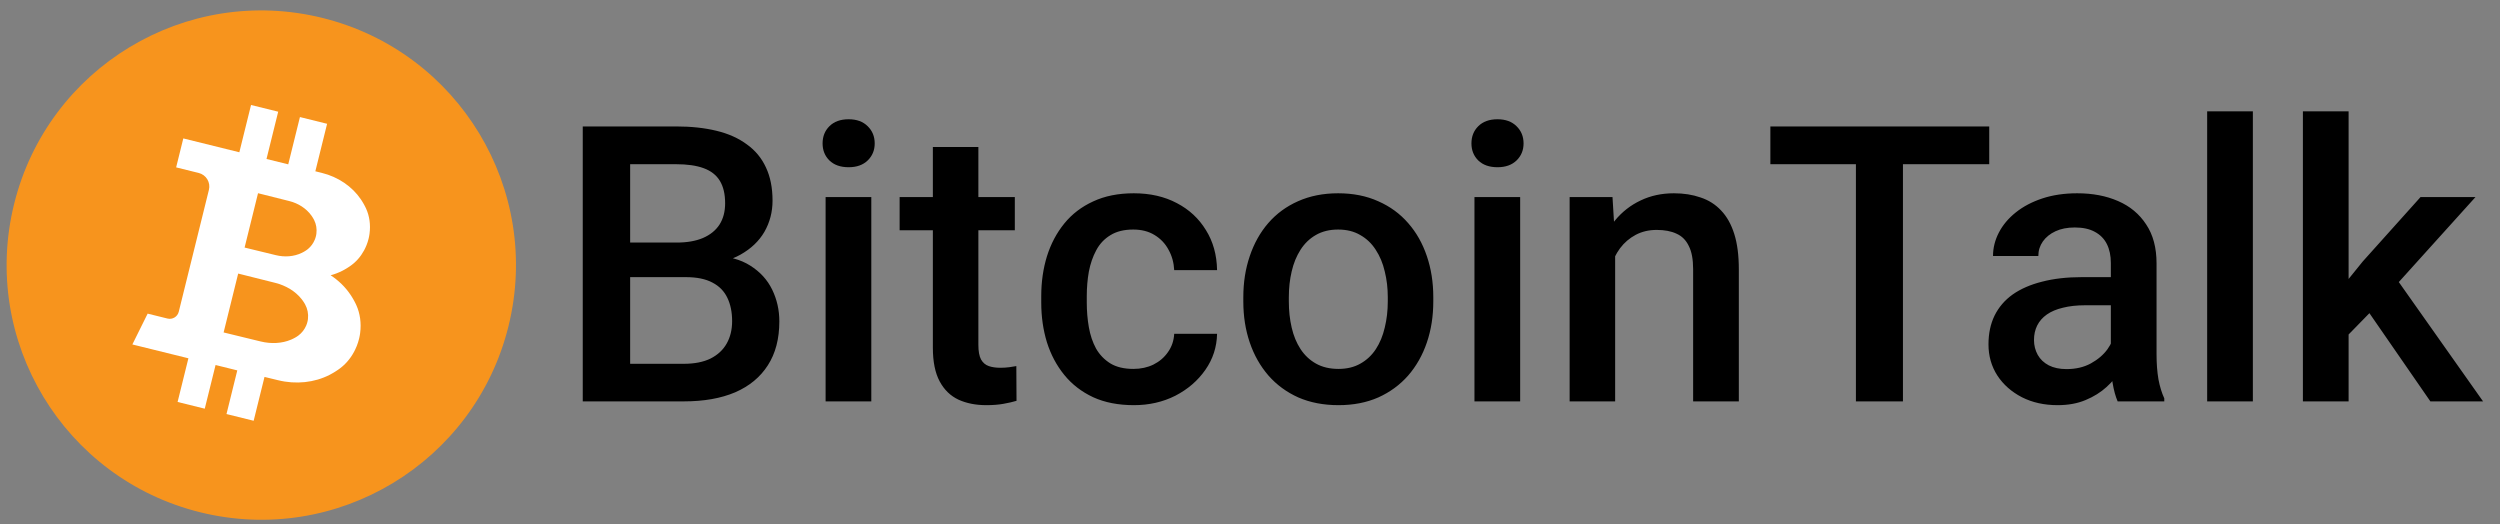
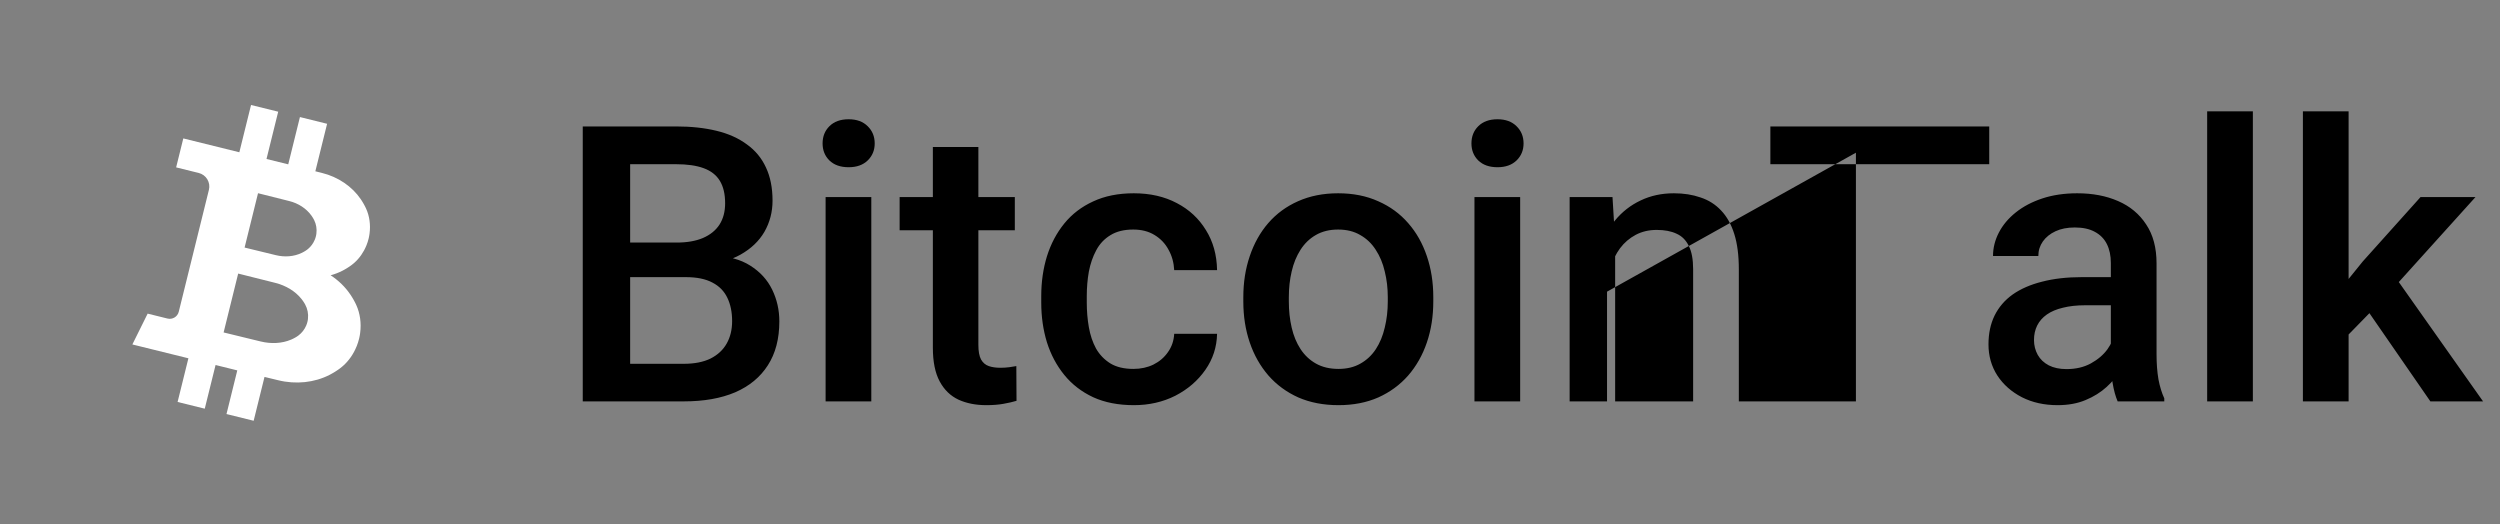
<svg xmlns="http://www.w3.org/2000/svg" width="186" height="39" viewBox="0 0 186 39" fill="none">
  <rect x="0" y="0" width="186" height="39" fill="#808080" stroke="none" />
  <g clip-path="url(#clip0_185_2438)">
-     <path d="M14.893 38.113C25.05 40.625 35.32 34.427 37.831 24.27C40.342 14.114 34.145 3.844 23.988 1.333C13.831 -1.179 3.562 5.019 1.05 15.175C-1.461 25.332 4.737 35.602 14.893 38.113Z" fill="#F7941D" />
    <path fill-rule="evenodd" clip-rule="evenodd" d="M22.315 8.709L21.445 12.227L19.828 11.828L20.698 8.31L18.677 7.811L17.807 11.329L13.638 10.298L13.105 12.453L14.784 12.868C14.917 12.901 15.041 12.96 15.151 13.041C15.261 13.121 15.354 13.223 15.424 13.34C15.494 13.457 15.541 13.586 15.562 13.721C15.582 13.855 15.576 13.993 15.543 14.125L13.3 23.194C13.256 23.372 13.143 23.526 12.986 23.62C12.829 23.715 12.641 23.744 12.463 23.7L10.985 23.334L9.848 25.627L14.017 26.657L13.213 29.906L15.234 30.406L16.038 27.157L17.654 27.557L16.851 30.805L18.872 31.305L19.679 28.043C20.002 28.121 19.679 28.042 20.688 28.288C22.015 28.616 23.399 28.47 24.533 27.883C24.547 27.875 24.561 27.868 24.575 27.86C24.587 27.854 24.599 27.848 24.611 27.841C24.625 27.833 24.64 27.826 24.654 27.817C24.666 27.811 24.678 27.804 24.69 27.797C24.702 27.79 24.715 27.783 24.727 27.776C24.739 27.77 24.751 27.762 24.763 27.756C24.772 27.75 24.781 27.746 24.789 27.741C24.796 27.737 24.802 27.733 24.808 27.73C24.814 27.726 24.819 27.723 24.825 27.72C24.831 27.716 24.837 27.712 24.843 27.709C24.849 27.706 24.854 27.702 24.859 27.699C24.865 27.695 24.871 27.692 24.878 27.688C24.883 27.685 24.887 27.682 24.892 27.679C24.899 27.675 24.905 27.671 24.911 27.667C24.915 27.665 24.919 27.662 24.924 27.66C24.933 27.654 24.942 27.648 24.951 27.642C24.961 27.636 24.972 27.629 24.983 27.622C24.993 27.615 25.003 27.609 25.013 27.602C25.023 27.596 25.032 27.59 25.041 27.584C25.056 27.575 25.07 27.565 25.084 27.556C25.095 27.549 25.105 27.542 25.115 27.535C25.124 27.529 25.133 27.523 25.142 27.516C25.151 27.51 25.16 27.504 25.17 27.497C25.18 27.49 25.189 27.483 25.199 27.476C25.208 27.47 25.216 27.464 25.225 27.458C25.234 27.451 25.242 27.445 25.251 27.439C25.26 27.433 25.268 27.426 25.276 27.42C25.285 27.413 25.294 27.407 25.303 27.4C25.312 27.394 25.32 27.387 25.328 27.381C25.358 27.357 25.389 27.333 25.419 27.307C25.422 27.304 25.426 27.301 25.43 27.298C25.437 27.292 25.444 27.286 25.451 27.281C25.459 27.274 25.467 27.268 25.474 27.261C25.481 27.256 25.488 27.25 25.495 27.244C25.502 27.238 25.51 27.232 25.517 27.226C25.951 26.842 26.299 26.344 26.527 25.779L26.527 25.778L26.529 25.774L26.529 25.773L26.53 25.771L26.531 25.77L26.532 25.769L26.532 25.768L26.534 25.763C26.535 25.761 26.537 25.758 26.537 25.756L26.539 25.753L26.541 25.747L26.543 25.742L26.546 25.736C26.571 25.671 26.594 25.606 26.616 25.539L26.616 25.539L26.616 25.538L26.616 25.537C26.618 25.532 26.62 25.528 26.621 25.523L26.623 25.52L26.624 25.518L26.624 25.517L26.625 25.516L26.625 25.515L26.627 25.51L26.628 25.507L26.629 25.504L26.63 25.503L26.63 25.5L26.632 25.496L26.632 25.495L26.632 25.495L26.633 25.492L26.635 25.487L26.637 25.482L26.638 25.477C26.665 25.393 26.689 25.307 26.71 25.221C26.718 25.192 26.725 25.162 26.732 25.132L26.732 25.132L26.732 25.131L26.732 25.129L26.732 25.129L26.732 25.128L26.733 25.127L26.733 25.127L26.733 25.126L26.733 25.124L26.733 25.124L26.733 25.123L26.733 25.123L26.733 25.122L26.734 25.122L26.734 25.121L26.734 25.12L26.734 25.12L26.734 25.12L26.734 25.119L26.734 25.119L26.734 25.119C26.735 25.116 26.735 25.114 26.736 25.112L26.736 25.111L26.736 25.11L26.736 25.11L26.736 25.11L26.736 25.109L26.736 25.108L26.737 25.104L26.737 25.104C26.738 25.102 26.738 25.099 26.738 25.097L26.738 25.096C26.742 25.079 26.746 25.062 26.75 25.044L26.75 25.043L26.75 25.043L26.75 25.041L26.75 25.04L26.75 25.04L26.751 25.04L26.751 25.039L26.751 25.038L26.751 25.038L26.751 25.037L26.751 25.036L26.751 25.036L26.752 25.035L26.752 25.032L26.752 25.031L26.753 25.029L26.753 25.029L26.753 25.029L26.753 25.028L26.753 25.028L26.753 25.026L26.755 25.017L26.756 25.011C26.76 24.992 26.763 24.974 26.767 24.955L26.767 24.953L26.767 24.952L26.767 24.95L26.767 24.949L26.768 24.948L26.768 24.946L26.769 24.939L26.77 24.934C26.771 24.927 26.772 24.92 26.774 24.913C26.775 24.904 26.776 24.895 26.778 24.886C26.779 24.879 26.78 24.872 26.782 24.865C26.786 24.835 26.791 24.805 26.795 24.775L26.795 24.772C26.891 24.046 26.791 23.32 26.507 22.693L26.505 22.691C26.503 22.685 26.5 22.679 26.497 22.673C26.493 22.664 26.488 22.655 26.484 22.646C26.481 22.639 26.478 22.632 26.475 22.625C26.473 22.621 26.471 22.617 26.469 22.613C26.467 22.608 26.465 22.604 26.462 22.599C26.46 22.595 26.459 22.591 26.457 22.587L26.456 22.587L26.455 22.584C26.452 22.577 26.448 22.571 26.445 22.564C26.442 22.559 26.44 22.554 26.438 22.549C26.433 22.539 26.427 22.529 26.422 22.518C26.421 22.515 26.419 22.511 26.417 22.507L26.416 22.506C26.413 22.499 26.409 22.493 26.406 22.487C26.401 22.477 26.396 22.467 26.39 22.457C26.387 22.449 26.383 22.442 26.379 22.435C26.373 22.423 26.366 22.411 26.36 22.399L26.357 22.393L26.356 22.392C26.352 22.384 26.347 22.375 26.343 22.367C26.337 22.358 26.332 22.348 26.326 22.338C26.324 22.333 26.321 22.328 26.319 22.324C26.315 22.317 26.311 22.311 26.308 22.304C26.305 22.298 26.301 22.292 26.298 22.286C26.294 22.28 26.291 22.275 26.288 22.27C26.286 22.266 26.284 22.262 26.282 22.258C26.276 22.249 26.271 22.24 26.265 22.23C26.264 22.227 26.262 22.224 26.259 22.22C26.255 22.213 26.251 22.205 26.246 22.198C26.24 22.187 26.234 22.177 26.227 22.166C26.222 22.157 26.217 22.149 26.212 22.14C26.21 22.137 26.208 22.134 26.206 22.131C26.199 22.119 26.192 22.108 26.185 22.097C26.177 22.084 26.169 22.07 26.16 22.058C26.154 22.048 26.148 22.039 26.142 22.029C26.134 22.015 26.125 22.001 26.116 21.987C26.099 21.962 26.083 21.937 26.066 21.913L26.063 21.909C25.685 21.349 25.184 20.864 24.6 20.481C24.908 20.397 25.205 20.283 25.485 20.138C25.497 20.132 25.509 20.125 25.522 20.119C25.532 20.113 25.543 20.107 25.553 20.101C25.566 20.094 25.579 20.087 25.592 20.08C25.603 20.074 25.614 20.068 25.624 20.062C25.635 20.056 25.646 20.05 25.657 20.044C25.668 20.038 25.678 20.031 25.689 20.025C25.697 20.021 25.705 20.016 25.712 20.012C25.718 20.009 25.724 20.006 25.729 20.002C25.734 19.999 25.739 19.996 25.744 19.994C25.749 19.99 25.755 19.987 25.76 19.984C25.765 19.981 25.77 19.978 25.774 19.975C25.78 19.972 25.785 19.968 25.791 19.965C25.795 19.962 25.8 19.96 25.804 19.957C25.81 19.953 25.815 19.95 25.821 19.947C25.825 19.945 25.828 19.942 25.832 19.94C25.84 19.935 25.848 19.93 25.856 19.924C25.865 19.919 25.875 19.912 25.884 19.906C25.893 19.901 25.902 19.895 25.911 19.889C25.92 19.884 25.928 19.878 25.936 19.873C25.949 19.864 25.962 19.856 25.975 19.848C25.984 19.841 25.993 19.835 26.002 19.829C26.01 19.824 26.018 19.818 26.026 19.813C26.034 19.807 26.042 19.801 26.05 19.796C26.059 19.789 26.068 19.783 26.077 19.777C26.084 19.771 26.092 19.766 26.1 19.761C26.107 19.755 26.115 19.749 26.123 19.744C26.13 19.738 26.138 19.733 26.145 19.727C26.153 19.721 26.162 19.715 26.169 19.709C26.177 19.703 26.184 19.698 26.191 19.692C26.218 19.671 26.245 19.649 26.272 19.627C26.275 19.624 26.279 19.621 26.282 19.619C26.288 19.613 26.295 19.608 26.301 19.603C26.308 19.597 26.315 19.592 26.322 19.586C26.328 19.581 26.334 19.576 26.34 19.571C26.346 19.565 26.353 19.56 26.359 19.554C26.745 19.213 27.054 18.77 27.257 18.268L27.258 18.268L27.259 18.264L27.259 18.263L27.26 18.261L27.261 18.26L27.261 18.259L27.262 18.259L27.263 18.254C27.264 18.252 27.265 18.25 27.266 18.248L27.267 18.245L27.27 18.24L27.272 18.235L27.273 18.23C27.296 18.173 27.316 18.114 27.336 18.055L27.336 18.055L27.336 18.054L27.336 18.053C27.338 18.049 27.34 18.045 27.341 18.041L27.342 18.039L27.343 18.036L27.343 18.035L27.344 18.034L27.344 18.034L27.346 18.029L27.347 18.027L27.348 18.023L27.348 18.023L27.349 18.021L27.35 18.017L27.35 18.016L27.351 18.016L27.352 18.013L27.353 18.009L27.354 18.004L27.356 18C27.38 17.925 27.401 17.849 27.42 17.773C27.427 17.746 27.433 17.72 27.439 17.693L27.439 17.693L27.439 17.692L27.439 17.691L27.439 17.69L27.44 17.689L27.44 17.689L27.44 17.688L27.44 17.686L27.44 17.686L27.44 17.685L27.441 17.685L27.441 17.684L27.441 17.684L27.441 17.683L27.441 17.683L27.441 17.682L27.441 17.682L27.441 17.682L27.441 17.681L27.442 17.681C27.442 17.679 27.442 17.677 27.442 17.674L27.443 17.674L27.443 17.673L27.443 17.672L27.443 17.672L27.443 17.671L27.443 17.671L27.444 17.668L27.444 17.667C27.444 17.665 27.445 17.663 27.445 17.661L27.445 17.661C27.449 17.645 27.452 17.63 27.455 17.614L27.455 17.613L27.456 17.613L27.456 17.611L27.456 17.611L27.456 17.61L27.456 17.61L27.456 17.609L27.456 17.609L27.456 17.607L27.457 17.607L27.457 17.606L27.457 17.606L27.457 17.603L27.457 17.602L27.458 17.6L27.458 17.6L27.458 17.6L27.458 17.599L27.458 17.599L27.458 17.598L27.46 17.589L27.461 17.584C27.464 17.567 27.467 17.551 27.47 17.534L27.471 17.532L27.47 17.532L27.471 17.53L27.471 17.529L27.471 17.528L27.471 17.527L27.472 17.521L27.473 17.516C27.474 17.51 27.475 17.503 27.476 17.497C27.477 17.489 27.479 17.481 27.48 17.473C27.481 17.467 27.482 17.461 27.483 17.455C27.487 17.428 27.491 17.401 27.495 17.375L27.495 17.372C27.581 16.727 27.491 16.081 27.239 15.524L27.237 15.522C27.235 15.517 27.233 15.511 27.23 15.506C27.227 15.498 27.223 15.49 27.219 15.482C27.216 15.476 27.213 15.47 27.21 15.464L27.205 15.453C27.203 15.449 27.201 15.444 27.199 15.44C27.198 15.437 27.196 15.433 27.194 15.43L27.194 15.43L27.192 15.427C27.19 15.421 27.187 15.415 27.184 15.409C27.182 15.405 27.179 15.4 27.177 15.396C27.173 15.387 27.168 15.378 27.164 15.369C27.162 15.365 27.16 15.362 27.159 15.359L27.158 15.357C27.155 15.352 27.152 15.346 27.149 15.341C27.145 15.332 27.14 15.323 27.135 15.314C27.132 15.307 27.129 15.301 27.125 15.294C27.12 15.284 27.114 15.273 27.108 15.263L27.105 15.257L27.105 15.256C27.101 15.249 27.097 15.242 27.093 15.234C27.088 15.226 27.083 15.217 27.078 15.208L27.072 15.195C27.068 15.19 27.065 15.184 27.062 15.178C27.059 15.173 27.056 15.167 27.053 15.162C27.05 15.157 27.047 15.152 27.044 15.148L27.038 15.137C27.034 15.129 27.029 15.121 27.024 15.113C27.022 15.11 27.021 15.107 27.019 15.104C27.015 15.097 27.011 15.09 27.007 15.084C27.002 15.074 26.996 15.065 26.99 15.055C26.986 15.048 26.981 15.04 26.976 15.032C26.975 15.03 26.973 15.027 26.971 15.024C26.965 15.014 26.959 15.004 26.953 14.994C26.945 14.982 26.938 14.97 26.931 14.959C26.926 14.95 26.92 14.942 26.915 14.934C26.907 14.921 26.899 14.909 26.891 14.896C26.877 14.874 26.862 14.852 26.847 14.83L26.845 14.827C26.199 13.871 25.155 13.163 23.954 12.866C23.749 12.815 23.638 12.788 23.462 12.744L24.336 9.21L22.315 8.709ZM19.198 14.375C19.975 14.577 20.099 14.606 21.519 14.958C22.195 15.125 22.785 15.509 23.155 16.02L23.157 16.022C23.165 16.033 23.174 16.045 23.182 16.057C23.186 16.064 23.191 16.07 23.195 16.077C23.199 16.082 23.202 16.086 23.205 16.09C23.209 16.097 23.213 16.103 23.217 16.109C23.221 16.114 23.224 16.12 23.228 16.125C23.229 16.127 23.23 16.128 23.231 16.13C23.233 16.134 23.236 16.138 23.239 16.142C23.242 16.147 23.245 16.152 23.248 16.157C23.251 16.161 23.253 16.164 23.255 16.168C23.256 16.169 23.257 16.171 23.258 16.173C23.261 16.177 23.264 16.181 23.266 16.186C23.268 16.188 23.269 16.189 23.27 16.191C23.271 16.194 23.273 16.196 23.275 16.199C23.276 16.202 23.278 16.205 23.28 16.208C23.282 16.211 23.284 16.214 23.285 16.217C23.287 16.219 23.288 16.221 23.289 16.224C23.292 16.228 23.295 16.233 23.298 16.238C23.3 16.241 23.302 16.245 23.305 16.249L23.305 16.25L23.306 16.253C23.31 16.259 23.313 16.264 23.316 16.27C23.318 16.273 23.32 16.277 23.322 16.28C23.325 16.285 23.327 16.29 23.33 16.295C23.332 16.298 23.333 16.301 23.335 16.303L23.335 16.305C23.336 16.306 23.337 16.308 23.338 16.31C23.341 16.315 23.344 16.32 23.346 16.325C23.347 16.327 23.349 16.329 23.35 16.331L23.355 16.341L23.356 16.342C23.357 16.344 23.358 16.346 23.359 16.348C23.36 16.35 23.361 16.352 23.362 16.355C23.363 16.356 23.364 16.358 23.365 16.36C23.366 16.363 23.368 16.367 23.37 16.37C23.372 16.374 23.374 16.378 23.377 16.383C23.378 16.386 23.379 16.388 23.381 16.391L23.381 16.392C23.527 16.689 23.583 17.032 23.54 17.373L23.54 17.374C23.538 17.388 23.536 17.402 23.534 17.416C23.534 17.419 23.533 17.423 23.532 17.426C23.532 17.43 23.531 17.434 23.531 17.439C23.53 17.442 23.53 17.445 23.529 17.448L23.529 17.451L23.528 17.454L23.528 17.455L23.528 17.456L23.528 17.456L23.528 17.457L23.528 17.458L23.527 17.459C23.526 17.467 23.524 17.476 23.523 17.485L23.522 17.488C23.522 17.489 23.522 17.491 23.521 17.492L23.521 17.493L23.521 17.493L23.521 17.494L23.521 17.495L23.521 17.497L23.52 17.497L23.52 17.498L23.52 17.498L23.52 17.499L23.52 17.499L23.52 17.5L23.52 17.5L23.52 17.501C23.518 17.509 23.517 17.517 23.515 17.526C23.515 17.527 23.514 17.528 23.514 17.529L23.514 17.529L23.514 17.531L23.514 17.532L23.513 17.532L23.513 17.533L23.513 17.533C23.513 17.534 23.513 17.535 23.512 17.536L23.512 17.537L23.512 17.537L23.512 17.537L23.512 17.538L23.512 17.538L23.512 17.538L23.512 17.539L23.512 17.539L23.512 17.54L23.512 17.54L23.512 17.541L23.511 17.542L23.511 17.543C23.508 17.557 23.505 17.571 23.501 17.585C23.491 17.625 23.48 17.665 23.467 17.704L23.466 17.707L23.466 17.71L23.465 17.712L23.465 17.713L23.464 17.714L23.464 17.715L23.463 17.717L23.462 17.718L23.462 17.72L23.46 17.722L23.46 17.723L23.46 17.723L23.46 17.725L23.459 17.726C23.459 17.728 23.458 17.73 23.457 17.732L23.457 17.733L23.457 17.733C23.446 17.764 23.435 17.795 23.423 17.826L23.422 17.828L23.421 17.831L23.419 17.834L23.419 17.835C23.419 17.836 23.418 17.837 23.418 17.838L23.416 17.84L23.416 17.841L23.416 17.841L23.416 17.842L23.415 17.843L23.415 17.843L23.414 17.845C23.304 18.11 23.134 18.342 22.921 18.519C22.917 18.522 22.914 18.525 22.91 18.528C22.907 18.53 22.904 18.533 22.9 18.536C22.896 18.538 22.892 18.542 22.889 18.544C22.885 18.547 22.882 18.55 22.878 18.553C22.876 18.554 22.874 18.555 22.872 18.557C22.858 18.569 22.843 18.58 22.828 18.591C22.824 18.594 22.82 18.597 22.816 18.6C22.811 18.603 22.807 18.606 22.802 18.609C22.798 18.612 22.794 18.615 22.79 18.617C22.786 18.62 22.782 18.623 22.777 18.626C22.773 18.629 22.769 18.632 22.765 18.635C22.76 18.638 22.755 18.641 22.75 18.645C22.745 18.647 22.741 18.65 22.736 18.653C22.732 18.656 22.727 18.659 22.723 18.662C22.718 18.665 22.713 18.668 22.708 18.671C22.701 18.676 22.694 18.68 22.687 18.684C22.682 18.687 22.677 18.69 22.673 18.693C22.668 18.696 22.663 18.699 22.658 18.702C22.652 18.705 22.647 18.708 22.642 18.711C22.637 18.714 22.633 18.716 22.628 18.719C22.627 18.72 22.624 18.721 22.622 18.723C22.619 18.724 22.616 18.726 22.613 18.728C22.611 18.729 22.608 18.731 22.606 18.732C22.602 18.734 22.6 18.736 22.596 18.737C22.594 18.738 22.591 18.74 22.589 18.742C22.586 18.743 22.583 18.745 22.58 18.747C22.577 18.748 22.574 18.75 22.572 18.751C22.568 18.753 22.565 18.755 22.562 18.756C22.558 18.759 22.554 18.761 22.549 18.763C22.543 18.766 22.537 18.77 22.531 18.773C22.525 18.776 22.519 18.779 22.513 18.782C22.507 18.785 22.501 18.788 22.495 18.791C22.488 18.795 22.481 18.799 22.474 18.802C22.468 18.805 22.462 18.808 22.456 18.811C22.449 18.814 22.442 18.818 22.435 18.821C21.875 19.089 21.186 19.148 20.523 18.984C18.198 18.418 20.523 18.984 18.198 18.418L19.197 14.377L19.197 14.377L19.198 14.375ZM17.72 20.353C18.641 20.591 18.788 20.625 20.471 21.043C21.271 21.241 21.977 21.672 22.426 22.238L22.427 22.24C22.438 22.253 22.448 22.266 22.458 22.279C22.463 22.287 22.469 22.294 22.475 22.301C22.478 22.306 22.482 22.311 22.486 22.316C22.491 22.323 22.496 22.33 22.501 22.337C22.505 22.343 22.51 22.349 22.514 22.355C22.515 22.356 22.516 22.358 22.517 22.359C22.521 22.364 22.524 22.369 22.527 22.373C22.531 22.379 22.535 22.384 22.539 22.39C22.542 22.394 22.544 22.398 22.547 22.401C22.548 22.403 22.55 22.405 22.551 22.407C22.554 22.412 22.557 22.416 22.561 22.421C22.562 22.423 22.564 22.425 22.565 22.427C22.567 22.43 22.569 22.433 22.571 22.436C22.573 22.439 22.575 22.442 22.577 22.445C22.579 22.449 22.582 22.452 22.584 22.456C22.585 22.458 22.587 22.46 22.589 22.463C22.592 22.468 22.596 22.473 22.599 22.479C22.602 22.483 22.605 22.487 22.607 22.491L22.608 22.492L22.61 22.495C22.614 22.502 22.618 22.508 22.622 22.514C22.624 22.518 22.626 22.522 22.629 22.526C22.632 22.531 22.635 22.536 22.639 22.541C22.64 22.545 22.642 22.548 22.645 22.551L22.645 22.552C22.646 22.554 22.647 22.556 22.649 22.558C22.652 22.563 22.655 22.569 22.658 22.574C22.66 22.576 22.661 22.579 22.663 22.582C22.665 22.585 22.667 22.589 22.669 22.592L22.67 22.594L22.67 22.594C22.672 22.596 22.673 22.598 22.674 22.6C22.675 22.602 22.677 22.605 22.678 22.608C22.68 22.61 22.68 22.612 22.682 22.614C22.684 22.617 22.686 22.621 22.688 22.624C22.691 22.629 22.693 22.634 22.696 22.639C22.698 22.642 22.699 22.645 22.701 22.648L22.702 22.649C22.881 22.976 22.955 23.351 22.912 23.721L22.912 23.723C22.91 23.738 22.909 23.753 22.906 23.769C22.906 23.772 22.905 23.776 22.905 23.779C22.904 23.784 22.904 23.788 22.903 23.793C22.902 23.797 22.901 23.8 22.901 23.804L22.9 23.807L22.9 23.81L22.9 23.811L22.9 23.811L22.9 23.812L22.9 23.813L22.9 23.813L22.9 23.814C22.898 23.824 22.896 23.833 22.895 23.843L22.894 23.846C22.893 23.847 22.893 23.849 22.893 23.851L22.893 23.851L22.893 23.852L22.893 23.852L22.893 23.852L22.892 23.853L22.892 23.854L22.892 23.855L22.892 23.856L22.892 23.857L22.892 23.857L22.892 23.858L22.892 23.858L22.891 23.859L22.891 23.859L22.891 23.86C22.89 23.869 22.887 23.878 22.886 23.887C22.886 23.888 22.885 23.889 22.885 23.89L22.885 23.891L22.885 23.893L22.884 23.893L22.884 23.894L22.884 23.894L22.884 23.895C22.884 23.896 22.884 23.897 22.884 23.898L22.883 23.898L22.883 23.899L22.883 23.899L22.883 23.9L22.883 23.901L22.883 23.901L22.883 23.901L22.883 23.902L22.883 23.903L22.883 23.903L22.883 23.903L22.882 23.904L22.882 23.904L22.882 23.906L22.882 23.906C22.879 23.921 22.875 23.936 22.871 23.951C22.861 23.995 22.848 24.038 22.834 24.081L22.833 24.084L22.832 24.086L22.831 24.089L22.831 24.09L22.83 24.091L22.83 24.093L22.829 24.094L22.829 24.096L22.828 24.098L22.827 24.1L22.827 24.101L22.827 24.101L22.826 24.103L22.826 24.104C22.825 24.106 22.824 24.109 22.823 24.111L22.823 24.112L22.823 24.112L22.822 24.112C22.811 24.146 22.799 24.179 22.785 24.212L22.784 24.215L22.783 24.217L22.781 24.22L22.78 24.222C22.78 24.223 22.779 24.224 22.779 24.225L22.778 24.228L22.777 24.228L22.777 24.229L22.777 24.23L22.776 24.231L22.776 24.231L22.775 24.233L22.775 24.234C22.652 24.519 22.457 24.768 22.21 24.956C22.206 24.959 22.201 24.962 22.197 24.965C22.193 24.968 22.189 24.971 22.186 24.973C22.181 24.976 22.177 24.98 22.172 24.983C22.168 24.985 22.164 24.988 22.16 24.991C22.158 24.993 22.156 24.994 22.153 24.996C22.136 25.008 22.119 25.02 22.102 25.032C22.097 25.035 22.092 25.038 22.088 25.041C22.082 25.044 22.077 25.047 22.072 25.051C22.067 25.054 22.062 25.057 22.058 25.06C22.053 25.063 22.048 25.066 22.043 25.069C22.038 25.072 22.033 25.075 22.028 25.078C22.022 25.081 22.017 25.085 22.011 25.088C22.006 25.091 22 25.094 21.995 25.098C21.99 25.101 21.985 25.104 21.979 25.107C21.974 25.11 21.968 25.113 21.962 25.117C21.954 25.121 21.945 25.126 21.937 25.13C21.932 25.133 21.926 25.136 21.921 25.139C21.915 25.142 21.909 25.145 21.904 25.148C21.897 25.152 21.891 25.155 21.885 25.158C21.88 25.161 21.875 25.164 21.869 25.167C21.867 25.168 21.865 25.169 21.863 25.17C21.859 25.172 21.855 25.174 21.852 25.176C21.849 25.177 21.846 25.179 21.843 25.18C21.839 25.182 21.836 25.184 21.832 25.186C21.829 25.187 21.826 25.189 21.823 25.19C21.82 25.192 21.816 25.194 21.812 25.196C21.809 25.197 21.806 25.199 21.803 25.2C21.799 25.202 21.796 25.204 21.792 25.206C21.787 25.208 21.782 25.21 21.777 25.213C21.77 25.216 21.763 25.219 21.756 25.223C21.749 25.226 21.742 25.229 21.735 25.233C21.728 25.236 21.721 25.239 21.714 25.242C21.706 25.246 21.698 25.25 21.689 25.254C21.682 25.257 21.675 25.26 21.669 25.263C21.66 25.266 21.652 25.27 21.644 25.273C20.99 25.552 20.179 25.599 19.393 25.405C16.637 24.734 19.393 25.405 16.637 24.734L17.72 20.355L17.72 20.355L17.72 20.353Z" fill="white" />
  </g>
-   <path d="M51.028 20.619H45.815L45.787 18.047H50.339C51.108 18.047 51.758 17.935 52.292 17.71C52.836 17.476 53.248 17.144 53.529 16.713C53.81 16.273 53.95 15.743 53.95 15.125C53.95 14.441 53.819 13.884 53.557 13.453C53.295 13.022 52.892 12.709 52.349 12.512C51.815 12.315 51.131 12.217 50.297 12.217H46.883V29.863H43.357V9.407H50.297C51.421 9.407 52.423 9.515 53.304 9.73C54.194 9.945 54.948 10.283 55.566 10.742C56.194 11.191 56.666 11.762 56.985 12.456C57.313 13.149 57.477 13.973 57.477 14.928C57.477 15.771 57.275 16.544 56.873 17.247C56.47 17.94 55.875 18.506 55.088 18.947C54.301 19.387 53.323 19.649 52.152 19.733L51.028 20.619ZM50.873 29.863H44.706L46.293 27.067H50.873C51.669 27.067 52.334 26.936 52.868 26.674C53.402 26.402 53.8 26.032 54.063 25.564C54.334 25.086 54.47 24.529 54.47 23.892C54.47 23.227 54.353 22.651 54.119 22.164C53.885 21.668 53.515 21.288 53.009 21.026C52.503 20.754 51.843 20.619 51.028 20.619H47.066L47.094 18.047H52.25L53.051 19.017C54.175 19.054 55.098 19.302 55.819 19.762C56.549 20.221 57.093 20.815 57.449 21.546C57.804 22.276 57.983 23.063 57.983 23.906C57.983 25.208 57.697 26.299 57.126 27.18C56.563 28.06 55.753 28.73 54.695 29.189C53.636 29.639 52.363 29.863 50.873 29.863ZM64.825 14.661V29.863H61.425V14.661H64.825ZM61.2 10.671C61.2 10.156 61.368 9.73 61.706 9.393C62.052 9.046 62.53 8.873 63.139 8.873C63.738 8.873 64.211 9.046 64.558 9.393C64.904 9.73 65.078 10.156 65.078 10.671C65.078 11.177 64.904 11.599 64.558 11.936C64.211 12.273 63.738 12.442 63.139 12.442C62.53 12.442 62.052 12.273 61.706 11.936C61.368 11.599 61.2 11.177 61.2 10.671ZM75.503 14.661V17.134H66.932V14.661H75.503ZM69.405 10.938H72.791V25.662C72.791 26.131 72.856 26.491 72.988 26.744C73.128 26.988 73.32 27.152 73.564 27.236C73.807 27.32 74.093 27.362 74.421 27.362C74.655 27.362 74.88 27.348 75.095 27.32C75.311 27.292 75.484 27.264 75.615 27.236L75.629 29.821C75.348 29.905 75.02 29.98 74.645 30.046C74.28 30.111 73.859 30.144 73.381 30.144C72.604 30.144 71.915 30.009 71.316 29.737C70.716 29.456 70.248 29.002 69.911 28.374C69.574 27.747 69.405 26.913 69.405 25.873V10.938ZM84.326 27.447C84.878 27.447 85.375 27.339 85.815 27.124C86.265 26.899 86.625 26.59 86.897 26.196C87.178 25.803 87.332 25.349 87.361 24.834H90.55C90.531 25.817 90.241 26.712 89.679 27.517C89.117 28.323 88.372 28.964 87.445 29.442C86.518 29.91 85.492 30.144 84.368 30.144C83.207 30.144 82.195 29.948 81.333 29.554C80.472 29.151 79.755 28.599 79.184 27.896C78.612 27.194 78.181 26.384 77.891 25.466C77.61 24.548 77.469 23.564 77.469 22.515V22.023C77.469 20.974 77.61 19.991 77.891 19.073C78.181 18.146 78.612 17.331 79.184 16.628C79.755 15.926 80.472 15.378 81.333 14.985C82.195 14.582 83.202 14.38 84.354 14.38C85.572 14.38 86.639 14.624 87.557 15.111C88.475 15.589 89.196 16.258 89.721 17.12C90.255 17.973 90.531 18.965 90.55 20.099H87.361C87.332 19.537 87.192 19.031 86.939 18.581C86.695 18.122 86.349 17.757 85.899 17.485C85.459 17.214 84.93 17.078 84.312 17.078C83.628 17.078 83.061 17.218 82.612 17.5C82.162 17.771 81.811 18.146 81.558 18.623C81.305 19.092 81.123 19.621 81.01 20.211C80.907 20.792 80.856 21.396 80.856 22.023V22.515C80.856 23.143 80.907 23.752 81.01 24.342C81.113 24.932 81.291 25.461 81.544 25.929C81.806 26.388 82.162 26.758 82.612 27.039C83.061 27.311 83.633 27.447 84.326 27.447ZM92.503 22.431V22.108C92.503 21.012 92.662 19.996 92.981 19.059C93.299 18.113 93.758 17.293 94.357 16.6C94.966 15.898 95.706 15.355 96.577 14.97C97.458 14.577 98.451 14.38 99.556 14.38C100.67 14.38 101.663 14.577 102.534 14.97C103.415 15.355 104.159 15.898 104.768 16.6C105.377 17.293 105.841 18.113 106.159 19.059C106.478 19.996 106.637 21.012 106.637 22.108V22.431C106.637 23.527 106.478 24.543 106.159 25.48C105.841 26.416 105.377 27.236 104.768 27.939C104.159 28.632 103.419 29.175 102.548 29.568C101.677 29.952 100.689 30.144 99.584 30.144C98.469 30.144 97.472 29.952 96.591 29.568C95.72 29.175 94.98 28.632 94.371 27.939C93.763 27.236 93.299 26.416 92.981 25.48C92.662 24.543 92.503 23.527 92.503 22.431ZM95.889 22.108V22.431C95.889 23.115 95.959 23.761 96.1 24.37C96.24 24.979 96.46 25.512 96.76 25.971C97.06 26.43 97.444 26.791 97.912 27.053C98.38 27.316 98.938 27.447 99.584 27.447C100.211 27.447 100.755 27.316 101.214 27.053C101.682 26.791 102.066 26.43 102.366 25.971C102.665 25.512 102.886 24.979 103.026 24.37C103.176 23.761 103.251 23.115 103.251 22.431V22.108C103.251 21.433 103.176 20.797 103.026 20.197C102.886 19.588 102.661 19.05 102.352 18.581C102.052 18.113 101.668 17.748 101.2 17.485C100.741 17.214 100.193 17.078 99.556 17.078C98.919 17.078 98.366 17.214 97.898 17.485C97.439 17.748 97.06 18.113 96.76 18.581C96.46 19.05 96.24 19.588 96.1 20.197C95.959 20.797 95.889 21.433 95.889 22.108ZM113.1 14.661V29.863H109.7V14.661H113.1ZM109.475 10.671C109.475 10.156 109.643 9.73 109.981 9.393C110.327 9.046 110.805 8.873 111.414 8.873C112.013 8.873 112.486 9.046 112.833 9.393C113.179 9.73 113.353 10.156 113.353 10.671C113.353 11.177 113.179 11.599 112.833 11.936C112.486 12.273 112.013 12.442 111.414 12.442C110.805 12.442 110.327 12.273 109.981 11.936C109.643 11.599 109.475 11.177 109.475 10.671ZM120.167 17.907V29.863H116.781V14.661H119.97L120.167 17.907ZM119.563 21.7L118.467 21.686C118.476 20.609 118.626 19.621 118.916 18.722C119.216 17.823 119.628 17.05 120.153 16.404C120.687 15.757 121.324 15.261 122.063 14.914C122.803 14.558 123.628 14.38 124.536 14.38C125.267 14.38 125.927 14.483 126.517 14.69C127.117 14.886 127.627 15.209 128.049 15.659C128.48 16.109 128.807 16.694 129.032 17.415C129.257 18.127 129.369 19.003 129.369 20.043V29.863H125.969V20.028C125.969 19.298 125.862 18.722 125.646 18.3C125.44 17.869 125.136 17.565 124.733 17.387C124.34 17.2 123.848 17.106 123.258 17.106C122.677 17.106 122.157 17.228 121.698 17.471C121.239 17.715 120.85 18.047 120.532 18.469C120.223 18.89 119.984 19.378 119.815 19.93C119.647 20.483 119.563 21.073 119.563 21.7ZM141.579 9.407V29.863H138.08V9.407H141.579ZM147.999 9.407V12.217H131.716V9.407H147.999ZM157.047 26.814V19.565C157.047 19.022 156.949 18.553 156.752 18.16C156.556 17.766 156.256 17.462 155.853 17.247C155.46 17.031 154.963 16.924 154.364 16.924C153.811 16.924 153.334 17.017 152.931 17.204C152.528 17.392 152.214 17.645 151.989 17.963C151.765 18.282 151.652 18.642 151.652 19.045H148.28C148.28 18.445 148.425 17.865 148.716 17.303C149.006 16.741 149.428 16.24 149.98 15.8C150.533 15.359 151.193 15.013 151.961 14.76C152.729 14.507 153.591 14.38 154.546 14.38C155.689 14.38 156.701 14.572 157.581 14.957C158.471 15.341 159.169 15.921 159.675 16.699C160.19 17.467 160.447 18.431 160.447 19.593V26.351C160.447 27.044 160.494 27.667 160.588 28.22C160.691 28.763 160.836 29.236 161.023 29.639V29.863H157.553C157.394 29.498 157.267 29.034 157.174 28.472C157.09 27.901 157.047 27.348 157.047 26.814ZM157.539 20.619L157.567 22.712H155.137C154.509 22.712 153.956 22.773 153.479 22.895C153.001 23.007 152.603 23.176 152.284 23.4C151.966 23.625 151.727 23.897 151.568 24.215C151.409 24.534 151.329 24.894 151.329 25.297C151.329 25.7 151.423 26.07 151.61 26.407C151.797 26.735 152.069 26.992 152.425 27.18C152.79 27.367 153.231 27.461 153.746 27.461C154.439 27.461 155.043 27.32 155.558 27.039C156.083 26.749 156.495 26.398 156.794 25.985C157.094 25.564 157.253 25.166 157.272 24.791L158.368 26.295C158.256 26.679 158.064 27.091 157.792 27.531C157.52 27.971 157.164 28.393 156.724 28.796C156.293 29.189 155.774 29.512 155.165 29.765C154.565 30.018 153.872 30.144 153.085 30.144C152.092 30.144 151.207 29.948 150.43 29.554C149.652 29.151 149.044 28.613 148.603 27.939C148.163 27.255 147.943 26.482 147.943 25.62C147.943 24.815 148.093 24.103 148.393 23.485C148.702 22.857 149.151 22.333 149.741 21.911C150.341 21.49 151.072 21.171 151.933 20.956C152.795 20.731 153.778 20.619 154.884 20.619H157.539ZM167.613 8.283V29.863H164.213V8.283H167.613ZM174.736 8.283V29.863H171.336V8.283H174.736ZM184.177 14.661L177.56 21.995L173.935 25.705L173.05 22.838L175.79 19.452L180.089 14.661H184.177ZM180.82 29.863L175.888 22.726L178.024 20.352L184.739 29.863H180.82Z" fill="black" />
+   <path d="M51.028 20.619H45.815L45.787 18.047H50.339C51.108 18.047 51.758 17.935 52.292 17.71C52.836 17.476 53.248 17.144 53.529 16.713C53.81 16.273 53.95 15.743 53.95 15.125C53.95 14.441 53.819 13.884 53.557 13.453C53.295 13.022 52.892 12.709 52.349 12.512C51.815 12.315 51.131 12.217 50.297 12.217H46.883V29.863H43.357V9.407H50.297C51.421 9.407 52.423 9.515 53.304 9.73C54.194 9.945 54.948 10.283 55.566 10.742C56.194 11.191 56.666 11.762 56.985 12.456C57.313 13.149 57.477 13.973 57.477 14.928C57.477 15.771 57.275 16.544 56.873 17.247C56.47 17.94 55.875 18.506 55.088 18.947C54.301 19.387 53.323 19.649 52.152 19.733L51.028 20.619ZM50.873 29.863H44.706L46.293 27.067H50.873C51.669 27.067 52.334 26.936 52.868 26.674C53.402 26.402 53.8 26.032 54.063 25.564C54.334 25.086 54.47 24.529 54.47 23.892C54.47 23.227 54.353 22.651 54.119 22.164C53.885 21.668 53.515 21.288 53.009 21.026C52.503 20.754 51.843 20.619 51.028 20.619H47.066L47.094 18.047H52.25L53.051 19.017C54.175 19.054 55.098 19.302 55.819 19.762C56.549 20.221 57.093 20.815 57.449 21.546C57.804 22.276 57.983 23.063 57.983 23.906C57.983 25.208 57.697 26.299 57.126 27.18C56.563 28.06 55.753 28.73 54.695 29.189C53.636 29.639 52.363 29.863 50.873 29.863ZM64.825 14.661V29.863H61.425V14.661H64.825ZM61.2 10.671C61.2 10.156 61.368 9.73 61.706 9.393C62.052 9.046 62.53 8.873 63.139 8.873C63.738 8.873 64.211 9.046 64.558 9.393C64.904 9.73 65.078 10.156 65.078 10.671C65.078 11.177 64.904 11.599 64.558 11.936C64.211 12.273 63.738 12.442 63.139 12.442C62.53 12.442 62.052 12.273 61.706 11.936C61.368 11.599 61.2 11.177 61.2 10.671ZM75.503 14.661V17.134H66.932V14.661H75.503ZM69.405 10.938H72.791V25.662C72.791 26.131 72.856 26.491 72.988 26.744C73.128 26.988 73.32 27.152 73.564 27.236C73.807 27.32 74.093 27.362 74.421 27.362C74.655 27.362 74.88 27.348 75.095 27.32C75.311 27.292 75.484 27.264 75.615 27.236L75.629 29.821C75.348 29.905 75.02 29.98 74.645 30.046C74.28 30.111 73.859 30.144 73.381 30.144C72.604 30.144 71.915 30.009 71.316 29.737C70.716 29.456 70.248 29.002 69.911 28.374C69.574 27.747 69.405 26.913 69.405 25.873V10.938ZM84.326 27.447C84.878 27.447 85.375 27.339 85.815 27.124C86.265 26.899 86.625 26.59 86.897 26.196C87.178 25.803 87.332 25.349 87.361 24.834H90.55C90.531 25.817 90.241 26.712 89.679 27.517C89.117 28.323 88.372 28.964 87.445 29.442C86.518 29.91 85.492 30.144 84.368 30.144C83.207 30.144 82.195 29.948 81.333 29.554C80.472 29.151 79.755 28.599 79.184 27.896C78.612 27.194 78.181 26.384 77.891 25.466C77.61 24.548 77.469 23.564 77.469 22.515V22.023C77.469 20.974 77.61 19.991 77.891 19.073C78.181 18.146 78.612 17.331 79.184 16.628C79.755 15.926 80.472 15.378 81.333 14.985C82.195 14.582 83.202 14.38 84.354 14.38C85.572 14.38 86.639 14.624 87.557 15.111C88.475 15.589 89.196 16.258 89.721 17.12C90.255 17.973 90.531 18.965 90.55 20.099H87.361C87.332 19.537 87.192 19.031 86.939 18.581C86.695 18.122 86.349 17.757 85.899 17.485C85.459 17.214 84.93 17.078 84.312 17.078C83.628 17.078 83.061 17.218 82.612 17.5C82.162 17.771 81.811 18.146 81.558 18.623C81.305 19.092 81.123 19.621 81.01 20.211C80.907 20.792 80.856 21.396 80.856 22.023V22.515C80.856 23.143 80.907 23.752 81.01 24.342C81.113 24.932 81.291 25.461 81.544 25.929C81.806 26.388 82.162 26.758 82.612 27.039C83.061 27.311 83.633 27.447 84.326 27.447ZM92.503 22.431V22.108C92.503 21.012 92.662 19.996 92.981 19.059C93.299 18.113 93.758 17.293 94.357 16.6C94.966 15.898 95.706 15.355 96.577 14.97C97.458 14.577 98.451 14.38 99.556 14.38C100.67 14.38 101.663 14.577 102.534 14.97C103.415 15.355 104.159 15.898 104.768 16.6C105.377 17.293 105.841 18.113 106.159 19.059C106.478 19.996 106.637 21.012 106.637 22.108V22.431C106.637 23.527 106.478 24.543 106.159 25.48C105.841 26.416 105.377 27.236 104.768 27.939C104.159 28.632 103.419 29.175 102.548 29.568C101.677 29.952 100.689 30.144 99.584 30.144C98.469 30.144 97.472 29.952 96.591 29.568C95.72 29.175 94.98 28.632 94.371 27.939C93.763 27.236 93.299 26.416 92.981 25.48C92.662 24.543 92.503 23.527 92.503 22.431ZM95.889 22.108V22.431C95.889 23.115 95.959 23.761 96.1 24.37C96.24 24.979 96.46 25.512 96.76 25.971C97.06 26.43 97.444 26.791 97.912 27.053C98.38 27.316 98.938 27.447 99.584 27.447C100.211 27.447 100.755 27.316 101.214 27.053C101.682 26.791 102.066 26.43 102.366 25.971C102.665 25.512 102.886 24.979 103.026 24.37C103.176 23.761 103.251 23.115 103.251 22.431V22.108C103.251 21.433 103.176 20.797 103.026 20.197C102.886 19.588 102.661 19.05 102.352 18.581C102.052 18.113 101.668 17.748 101.2 17.485C100.741 17.214 100.193 17.078 99.556 17.078C98.919 17.078 98.366 17.214 97.898 17.485C97.439 17.748 97.06 18.113 96.76 18.581C96.46 19.05 96.24 19.588 96.1 20.197C95.959 20.797 95.889 21.433 95.889 22.108ZM113.1 14.661V29.863H109.7V14.661H113.1ZM109.475 10.671C109.475 10.156 109.643 9.73 109.981 9.393C110.327 9.046 110.805 8.873 111.414 8.873C112.013 8.873 112.486 9.046 112.833 9.393C113.179 9.73 113.353 10.156 113.353 10.671C113.353 11.177 113.179 11.599 112.833 11.936C112.486 12.273 112.013 12.442 111.414 12.442C110.805 12.442 110.327 12.273 109.981 11.936C109.643 11.599 109.475 11.177 109.475 10.671ZM120.167 17.907V29.863H116.781V14.661H119.97L120.167 17.907ZM119.563 21.7L118.467 21.686C118.476 20.609 118.626 19.621 118.916 18.722C119.216 17.823 119.628 17.05 120.153 16.404C120.687 15.757 121.324 15.261 122.063 14.914C122.803 14.558 123.628 14.38 124.536 14.38C125.267 14.38 125.927 14.483 126.517 14.69C127.117 14.886 127.627 15.209 128.049 15.659C128.48 16.109 128.807 16.694 129.032 17.415C129.257 18.127 129.369 19.003 129.369 20.043V29.863H125.969V20.028C125.969 19.298 125.862 18.722 125.646 18.3C125.44 17.869 125.136 17.565 124.733 17.387C124.34 17.2 123.848 17.106 123.258 17.106C122.677 17.106 122.157 17.228 121.698 17.471C121.239 17.715 120.85 18.047 120.532 18.469C120.223 18.89 119.984 19.378 119.815 19.93C119.647 20.483 119.563 21.073 119.563 21.7ZV29.863H138.08V9.407H141.579ZM147.999 9.407V12.217H131.716V9.407H147.999ZM157.047 26.814V19.565C157.047 19.022 156.949 18.553 156.752 18.16C156.556 17.766 156.256 17.462 155.853 17.247C155.46 17.031 154.963 16.924 154.364 16.924C153.811 16.924 153.334 17.017 152.931 17.204C152.528 17.392 152.214 17.645 151.989 17.963C151.765 18.282 151.652 18.642 151.652 19.045H148.28C148.28 18.445 148.425 17.865 148.716 17.303C149.006 16.741 149.428 16.24 149.98 15.8C150.533 15.359 151.193 15.013 151.961 14.76C152.729 14.507 153.591 14.38 154.546 14.38C155.689 14.38 156.701 14.572 157.581 14.957C158.471 15.341 159.169 15.921 159.675 16.699C160.19 17.467 160.447 18.431 160.447 19.593V26.351C160.447 27.044 160.494 27.667 160.588 28.22C160.691 28.763 160.836 29.236 161.023 29.639V29.863H157.553C157.394 29.498 157.267 29.034 157.174 28.472C157.09 27.901 157.047 27.348 157.047 26.814ZM157.539 20.619L157.567 22.712H155.137C154.509 22.712 153.956 22.773 153.479 22.895C153.001 23.007 152.603 23.176 152.284 23.4C151.966 23.625 151.727 23.897 151.568 24.215C151.409 24.534 151.329 24.894 151.329 25.297C151.329 25.7 151.423 26.07 151.61 26.407C151.797 26.735 152.069 26.992 152.425 27.18C152.79 27.367 153.231 27.461 153.746 27.461C154.439 27.461 155.043 27.32 155.558 27.039C156.083 26.749 156.495 26.398 156.794 25.985C157.094 25.564 157.253 25.166 157.272 24.791L158.368 26.295C158.256 26.679 158.064 27.091 157.792 27.531C157.52 27.971 157.164 28.393 156.724 28.796C156.293 29.189 155.774 29.512 155.165 29.765C154.565 30.018 153.872 30.144 153.085 30.144C152.092 30.144 151.207 29.948 150.43 29.554C149.652 29.151 149.044 28.613 148.603 27.939C148.163 27.255 147.943 26.482 147.943 25.62C147.943 24.815 148.093 24.103 148.393 23.485C148.702 22.857 149.151 22.333 149.741 21.911C150.341 21.49 151.072 21.171 151.933 20.956C152.795 20.731 153.778 20.619 154.884 20.619H157.539ZM167.613 8.283V29.863H164.213V8.283H167.613ZM174.736 8.283V29.863H171.336V8.283H174.736ZM184.177 14.661L177.56 21.995L173.935 25.705L173.05 22.838L175.79 19.452L180.089 14.661H184.177ZM180.82 29.863L175.888 22.726L178.024 20.352L184.739 29.863H180.82Z" fill="black" />
  <defs>
    <clipPath id="clip0_185_2438">
      <rect width="37.888" height="37.888" fill="white" transform="translate(0.5 0.775)" />
    </clipPath>
  </defs>
</svg>